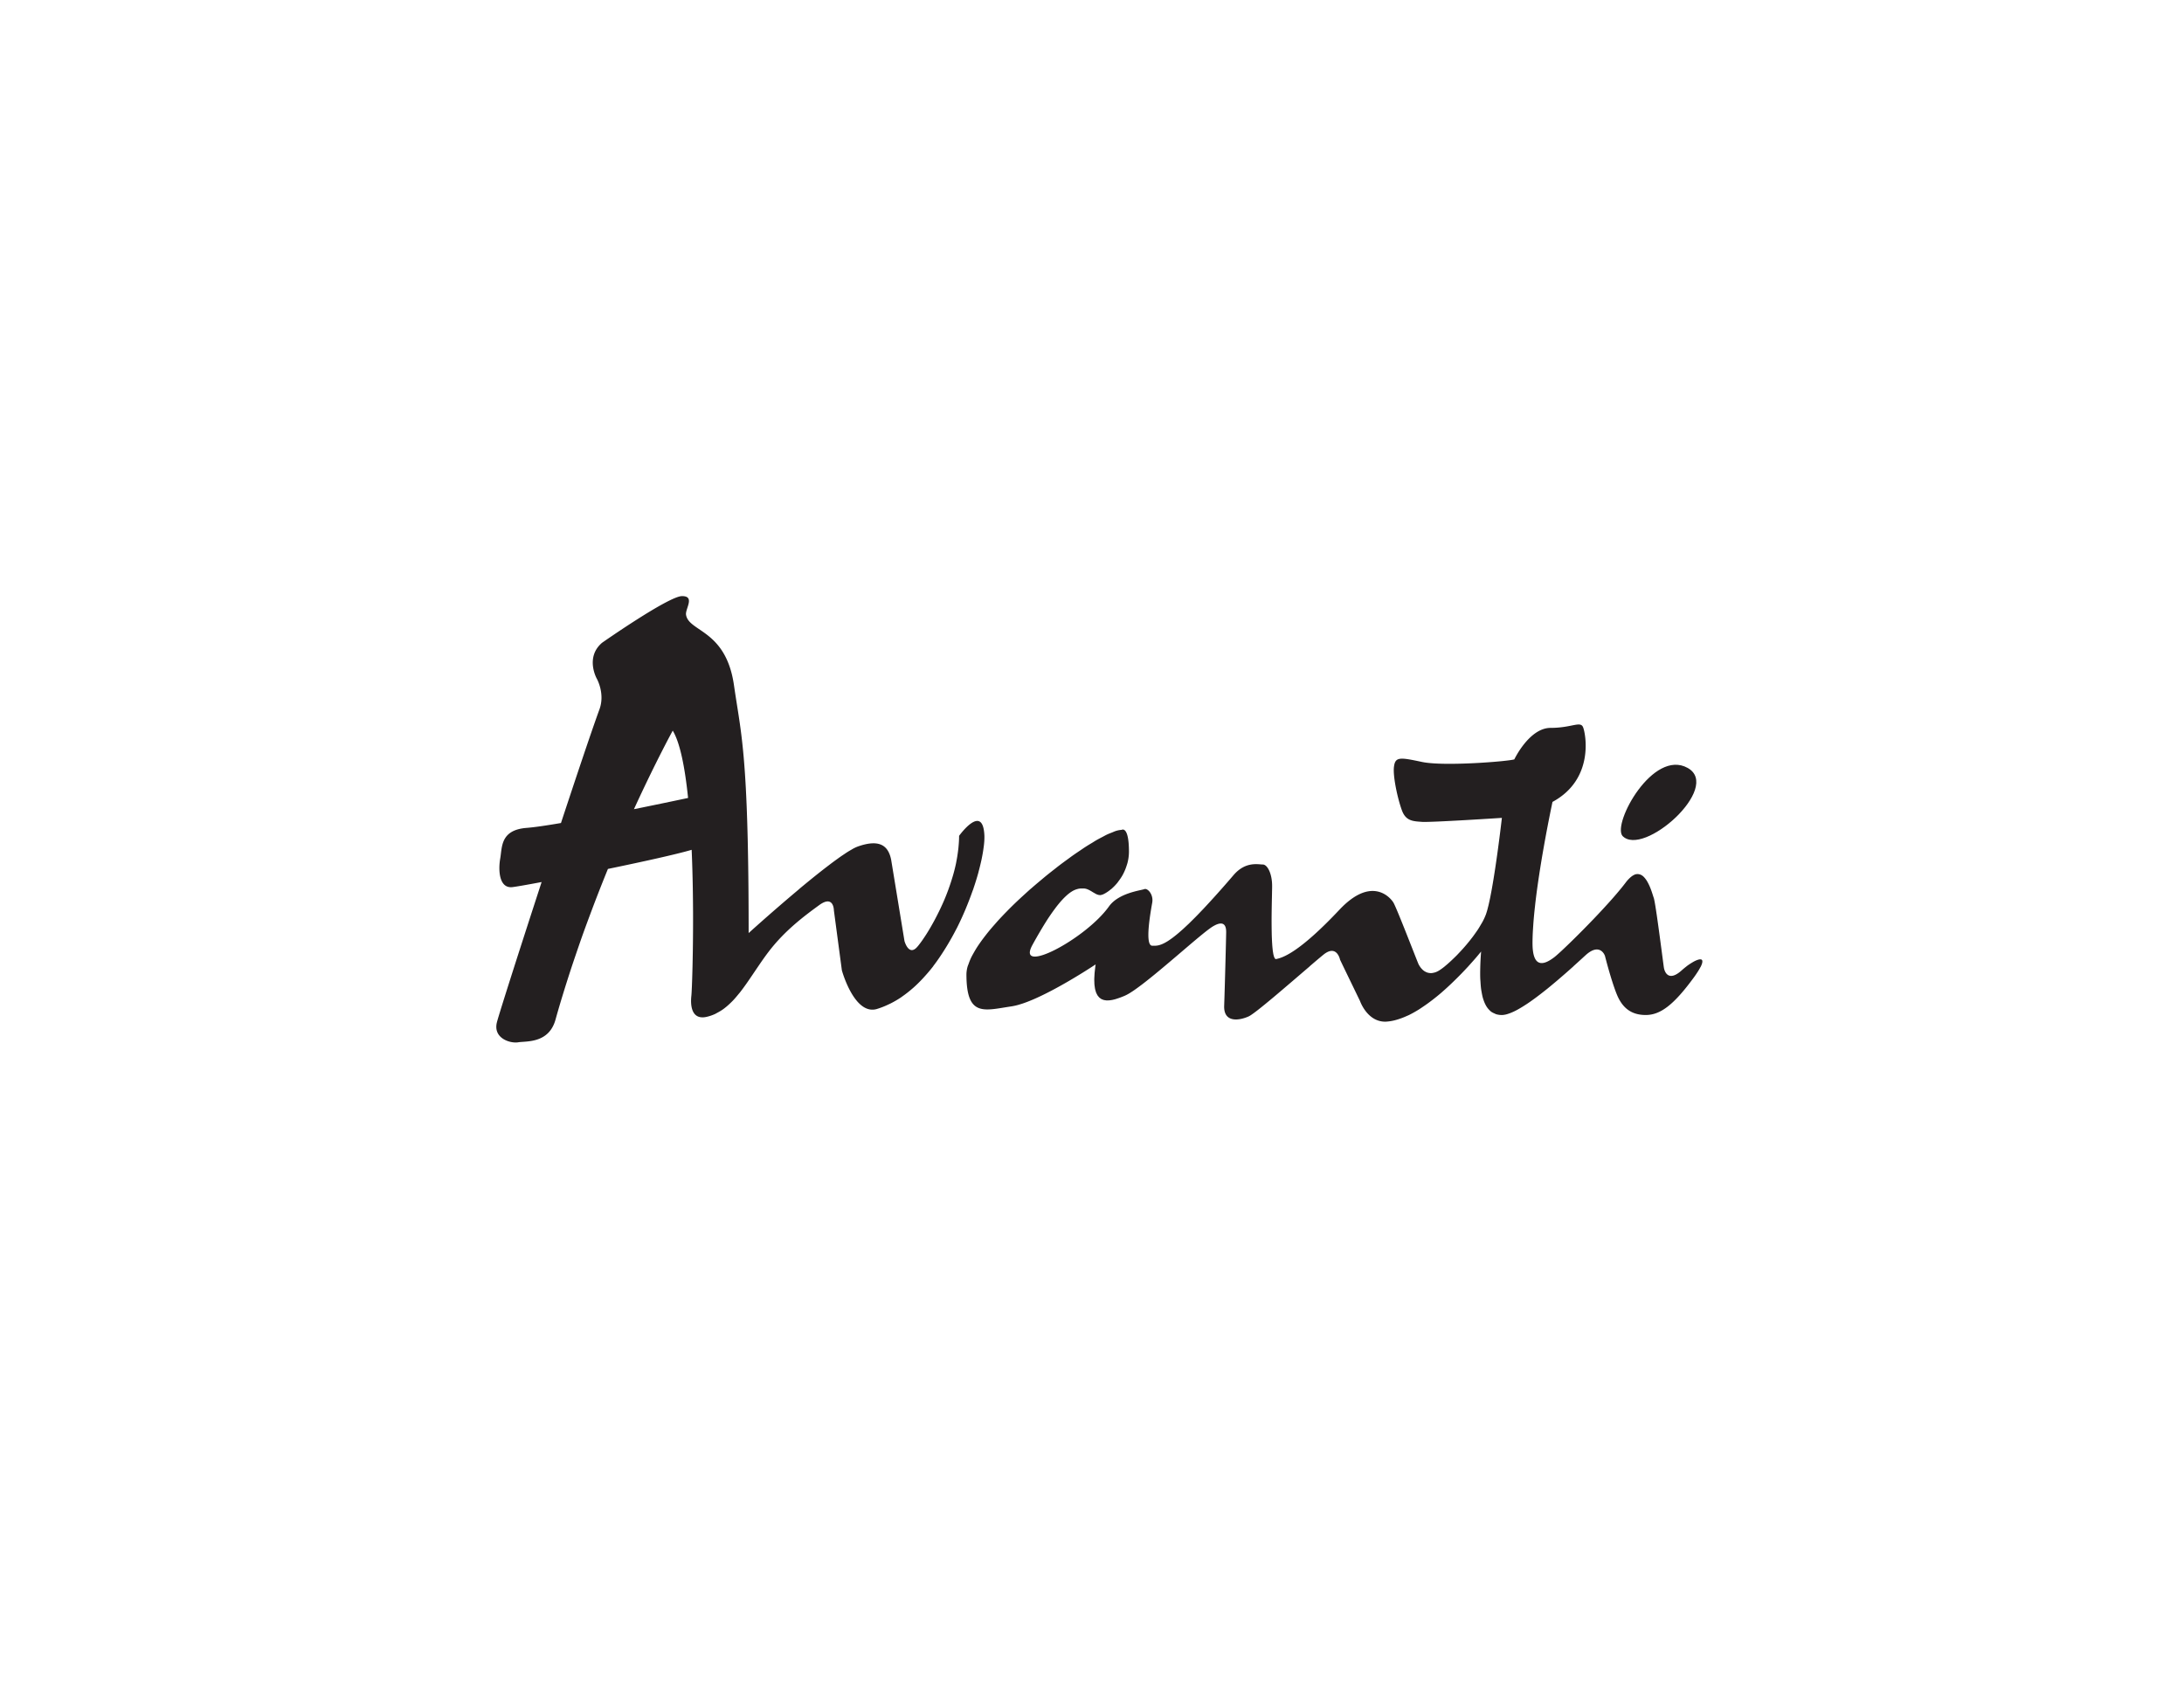
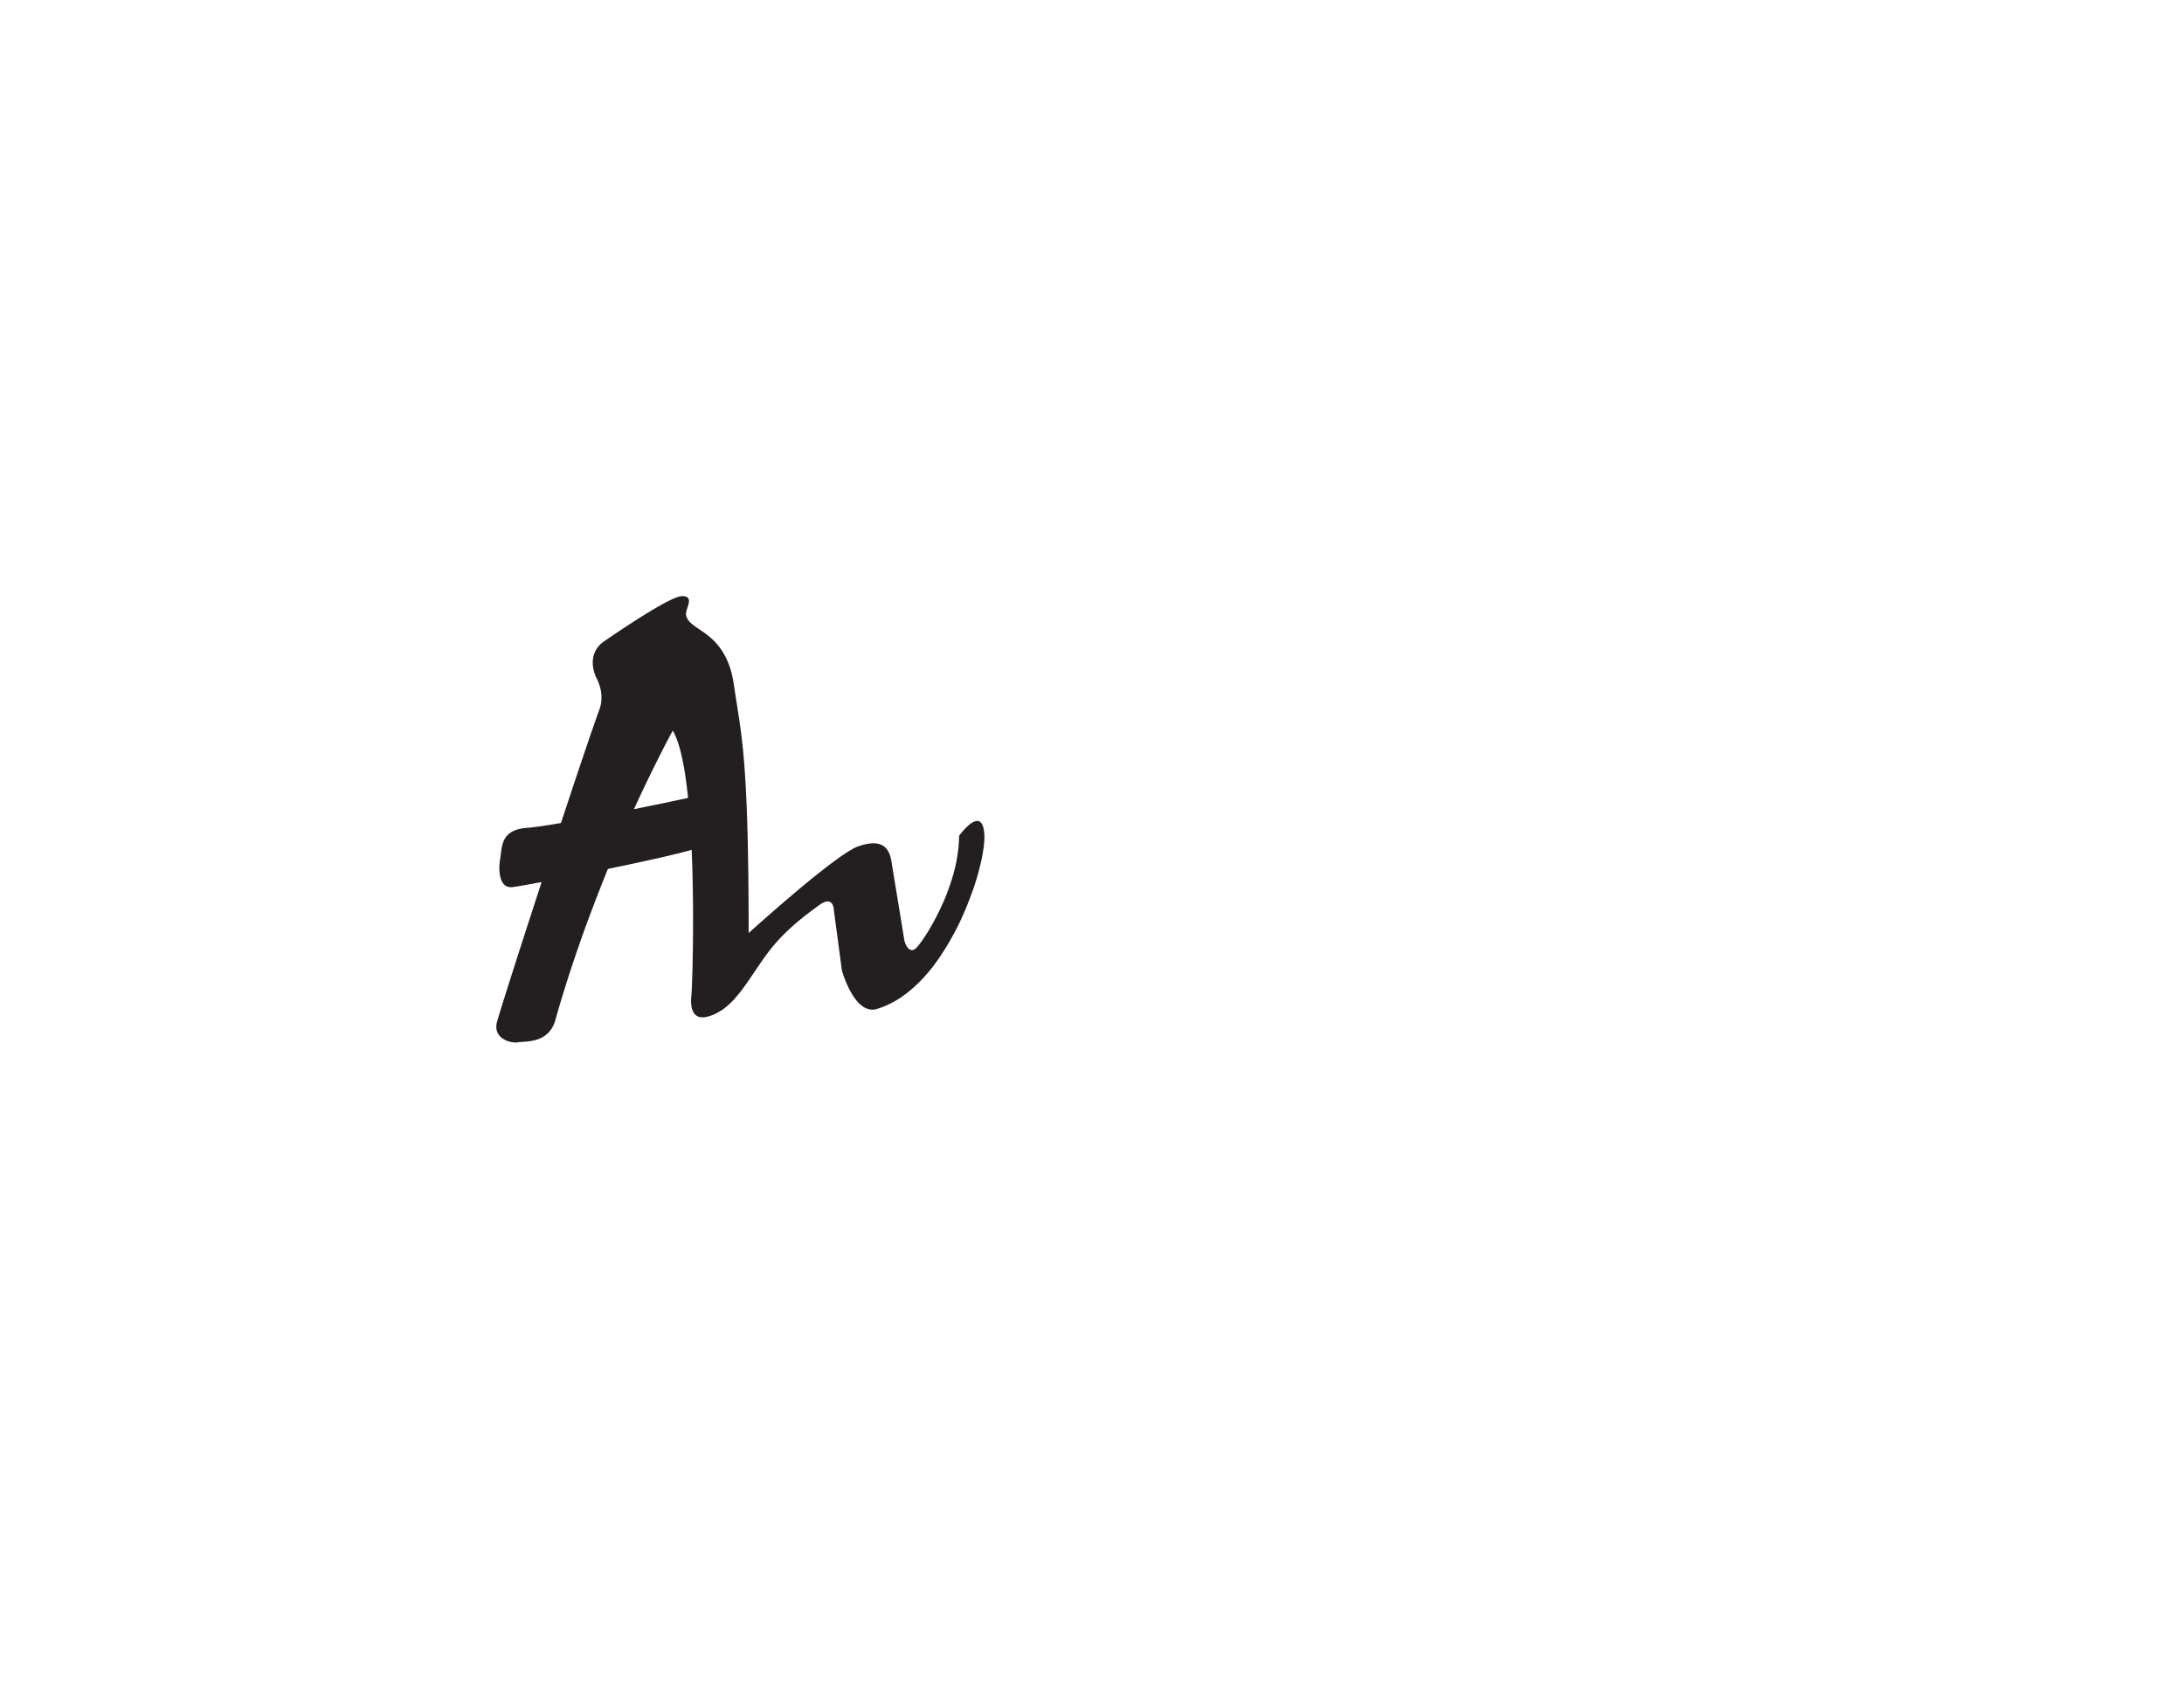
<svg xmlns="http://www.w3.org/2000/svg" id="Layer_14" data-name="Layer 14" width="917" height="708" viewBox="0 0 917 708">
  <defs>
    <style>.cls-1{fill:none;}.cls-2{clip-path:url(#clip-path);}.cls-3{fill:#231f20;}</style>
    <clipPath id="clip-path">
      <rect class="cls-1" x="208.397" y="250.297" width="506.38" height="187.427" />
    </clipPath>
  </defs>
  <g class="cls-2">
-     <path class="cls-3" d="M714.183,405.706c.005-.015.005-.019.01-.038a6.986,6.986,0,0,0,.5-1.328c.02-.072.02-.131.035-.203a1.699,1.699,0,0,0,.02-.7c-.01-.044-.015-.101-.03-.145a.675.675,0,0,0-.386-.415.543.543,0,0,0-.094-.01,1.414,1.414,0,0,0-.599-.039c-.094.01-.183.024-.282.044a5.956,5.956,0,0,0-.688.203c-.148.058-.307.116-.48.184-.267.116-.544.246-.841.401-.237.125-.485.27-.747.425-.119.072-.247.144-.376.227-.687.425-1.39.889-2.107,1.435h.03c-.697.522-1.39,1.101-2.057,1.695-5.593,5.032-7.192.56-7.467-1.116-.179-1.077-1.55-11.964-2.729-20.209-.024-.193-.049-.381-.082-.57-.068-.507-.145-1.014-.213-1.497-.048-.319-.096-.614-.14-.918-.058-.382-.116-.763-.164-1.116-.058-.343-.111-.657-.159-.971-.038-.275-.082-.56-.126-.806-.058-.343-.111-.633-.159-.932-.034-.189-.073-.401-.101-.57-.058-.305-.111-.551-.16-.792-.019-.096-.043-.227-.063-.319a5.08,5.08,0,0,0-.178-.666c-.087-.227-.227-.676-.372-1.13-.203-.642-.459-1.435-.782-2.304-.038-.106-.063-.183-.101-.29h-.01a21.149,21.149,0,0,0-1.536-3.246c-.024-.048-.058-.082-.082-.131a9.944,9.944,0,0,0-.855-1.179c-.067-.072-.121-.159-.193-.227a5.144,5.144,0,0,0-1.082-.937c-.053-.034-.116-.053-.164-.082a3.258,3.258,0,0,0-1.077-.377,2.303,2.303,0,0,0-.319-.043,3.359,3.359,0,0,0-1.405.207c-.039.019-.087.053-.13.073a6.2,6.2,0,0,0-1.444.918c-.14.116-.28.227-.42.362a14.436,14.436,0,0,0-1.768,1.96c-.527.7-1.126,1.454-1.748,2.232-.203.251-.43.517-.647.782-.976,1.179-2.024,2.41-3.159,3.7-.082.092-.169.189-.251.285-2.449,2.768-5.183,5.709-7.912,8.564-.053.048-.097.097-.145.145-1.319,1.376-2.632,2.719-3.912,4.018-.14.145-.285.295-.425.43q-1.818,1.833-3.492,3.482c-.188.184-.372.363-.546.541-1.077,1.053-2.092,2.038-3.019,2.913-.135.135-.266.256-.401.381-.903.865-1.729,1.633-2.415,2.246-.082.078-.145.126-.222.198-.686.613-1.261,1.116-1.628,1.401q-9.223,7.129-9.23-5.873c0-1.458.048-3.038.13-4.661.029-.531.063-1.087.101-1.642.073-1.126.15-2.28.246-3.463.058-.662.116-1.323.179-1.995.116-1.183.236-2.381.377-3.598.067-.628.13-1.251.207-1.883q.305-2.587.662-5.226c.01-.082.024-.169.034-.251h0c.067-.483.14-.966.203-1.454.135-.913.261-1.826.396-2.738.087-.57.169-1.14.261-1.71.154-1.058.324-2.116.492-3.164.049-.338.106-.686.159-1.014.223-1.352.435-2.671.657-3.97.078-.425.145-.85.218-1.266.198-1.106.386-2.192.57-3.246.039-.222.082-.444.121-.666.237-1.299.464-2.555.686-3.753.038-.207.073-.411.111-.613.203-1.056.396-2.069.58-3.026.029-.159.063-.323.087-.476.213-1.065.406-2.072.59-2.99.019-.104.039-.193.058-.294.164-.821.319-1.572.449-2.246.029-.13.058-.268.082-.391.14-.69.266-1.314.377-1.814a.663.663,0,0,1,.019-.096c.092-.452.164-.802.222-1.065.024-.111.049-.244.068-.319.019-.092.053-.246.053-.246,17.61-9.505,13.969-28.521,12.853-31.317s-4.715.241-13.664.241c-8.94,0-15.219,13.217-15.219,13.217-2.507.84-29.555,3.038-38.785,1.082s-11.181-2.238-11.742,1.956c-.555,4.195,1.676,13.98,3.362,18.458,1.671,4.473,4.743,4.473,8.38,4.748,3.642.278,33.564-1.673,33.564-1.673s-.015.126-.024.203c-.015.111-.034.287-.058.487,0,.039-.01.09-.015.133-.415,3.562-2.159,18.088-4.125,28.999-.164.923-.333,1.797-.502,2.662-.048.28-.106.565-.159.836-.121.58-.232,1.106-.353,1.647-.092.425-.184.869-.28,1.27-.106.473-.217.889-.328,1.319-.092.362-.184.754-.275,1.082-.203.725-.406,1.371-.599,1.913a24.962,24.962,0,0,1-1.415,3.086c-.203.372-.449.768-.671,1.145-.401.69-.807,1.381-1.261,2.082-.314.473-.657.951-.99,1.424q-.637.913-1.319,1.826c-.4.522-.807,1.038-1.217,1.555-.425.532-.864,1.058-1.299,1.579-.468.551-.947,1.106-1.429,1.642-.377.425-.759.831-1.14,1.241-.541.575-1.077,1.159-1.608,1.7-.275.275-.541.527-.812.792-1.449,1.42-2.849,2.705-4.096,3.709h.019c-.009.005-.014.005-.019.009h0a24.656,24.656,0,0,1-2.309,1.686,8.364,8.364,0,0,1-1.739.84c-.193.063-.372.087-.555.135a5.514,5.514,0,0,1-.99.169,4.244,4.244,0,0,1-.555-.009,5.101,5.101,0,0,1-.821-.121,4.59,4.59,0,0,1-.463-.126,5.433,5.433,0,0,1-.739-.343c-.116-.063-.237-.121-.343-.188a6.628,6.628,0,0,1-.874-.69.22.22,0,0,1-.043-.058,7.033,7.033,0,0,1-.662-.734c-.063-.077-.111-.154-.169-.236-.121-.164-.236-.324-.323-.469-.164-.266-.319-.521-.396-.676-.555-1.12-9.23-23.778-10.621-26.009-1.396-2.241-9.234-11.181-22.648,3.072-16.953,18.001-23.773,20.131-26.574,20.692a.495.495,0,0,1-.464-.193c-.043-.049-.082-.155-.126-.218a2.554,2.554,0,0,1-.261-.502c-.044-.116-.077-.28-.121-.411-.063-.241-.135-.478-.198-.777-.029-.169-.063-.372-.087-.555-.058-.328-.116-.662-.159-1.034-.024-.207-.044-.439-.068-.662-.048-.415-.082-.835-.121-1.289-.019-.222-.034-.454-.043-.686-.039-.507-.068-1.029-.097-1.574-.005-.213-.02-.425-.024-.638-.029-.599-.048-1.208-.068-1.826,0-.203-.005-.406-.01-.604-.014-.686-.024-1.381-.034-2.087-.005-.14-.005-.275-.005-.415-.004-.792-.014-1.599-.014-2.396v-.178c.01-4.275.111-8.482.174-11.457.009-.71.024-1.362.038-1.913h0c.01-.546.01-.99.01-1.348,0-5.033-1.951-8.935-3.917-8.935-1.951,0-7.264-1.411-12.297,4.473-1.768,2.067-3.43,3.97-5.009,5.757h0c-2.13,2.41-4.038,4.516-5.844,6.463-.57.613-1.169,1.27-1.715,1.85-.497.531-.952.995-1.43,1.488-.628.662-1.27,1.333-1.86,1.927-.406.415-.772.773-1.164,1.164-.599.594-1.193,1.188-1.743,1.724-.343.328-.662.613-.986.922-.536.502-1.072,1.009-1.565,1.454-.304.271-.584.512-.869.758-.464.415-.927.811-1.358,1.169-.26.222-.507.415-.758.618-.406.324-.802.637-1.169.913-.227.174-.449.338-.667.488q-.522.377-1,.695c-.198.131-.391.256-.575.372-.3.183-.585.348-.86.502-.164.092-.333.188-.497.27-.256.126-.497.241-.729.343-.145.063-.295.126-.425.183-.223.082-.425.155-.623.208a3.553,3.553,0,0,1-.372.121c-.193.043-.367.082-.541.116-.106.019-.222.044-.323.058-.164.024-.324.039-.483.049-.087.009-.183.014-.266.019-.174.005-.348.005-.512.005h-.159c-.208,0-.411-.005-.609-.005-3.362,0-.57-14.823,0-18.17.56-3.357-1.966-6.148-3.362-5.588-1.391.555-10.751,1.56-14.821,7.264-9.788,13.708-39.147,29.086-32.157,16.214,1.162-2.13,2.236-4.004,3.28-5.772.249-.425.497-.85.744-1.256.99-1.642,1.939-3.178,2.828-4.516.104-.159.196-.285.297-.435.809-1.207,1.57-2.27,2.297-3.241.184-.246.372-.507.553-.744.766-.985,1.49-1.874,2.166-2.628.104-.121.203-.217.307-.333.606-.657,1.176-1.227,1.715-1.725.111-.091.225-.208.333-.304a17.835,17.835,0,0,1,1.667-1.299c.058-.038.108-.063.166-.101a8.488,8.488,0,0,1,2.792-1.227h-.043c.085-.019.164-.034.246-.053a8.354,8.354,0,0,1,1.063-.126c.13-.005.253,0,.376,0h.749a4.399,4.399,0,0,1,1.698.386,4.955,4.955,0,0,1,.623.28c.418.212.828.444,1.222.695.36.237.727.43,1.084.633a6.923,6.923,0,0,0,.696.382,3.945,3.945,0,0,0,1.666.411,4.519,4.519,0,0,0,1.717-.59c.19-.086.364-.193.567-.309a15.619,15.619,0,0,0,2.079-1.478c.121-.092.218-.13.336-.232.034-.029.065-.072.089-.097a21.657,21.657,0,0,0,2.345-2.42c.193-.232.357-.498.541-.739a22.426,22.426,0,0,0,1.623-2.425c.222-.386.411-.782.613-1.188a21.128,21.128,0,0,0,1.111-2.787c.14-.435.29-.845.401-1.294a19.079,19.079,0,0,0,.608-4.608c0-11.191-3.081-9.232-3.081-9.232a9.941,9.941,0,0,0-2.671.546c-.394.126-.893.374-1.326.545-.715.278-1.401.524-2.222.92-.529.251-1.142.599-1.71.898-.84.44-1.656.85-2.572,1.376-.587.333-1.232.754-1.845,1.131-.998.598-1.98,1.183-3.041,1.874-.58.372-1.198.811-1.797,1.212-1.159.777-2.316,1.55-3.53,2.415-.565.396-1.145.836-1.717,1.256-1.292.937-2.579,1.874-3.898,2.884-.548.42-1.099.859-1.647,1.294-1.36,1.058-2.709,2.115-4.074,3.231-.568.464-1.121.947-1.686,1.415-1.348,1.121-2.681,2.241-4.007,3.405-.145.126-.295.246-.437.372h-.017c-1.094.966-2.161,1.951-3.233,2.927-.36.338-.734.662-1.091,1-1.703,1.584-3.362,3.178-4.958,4.786-.203.203-.386.406-.587.609-1.348,1.367-2.65,2.739-3.89,4.091-.442.493-.848.966-1.278,1.454-.956,1.082-1.881,2.154-2.748,3.221-.442.536-.853,1.072-1.268,1.604-.782,1.009-1.512,1.99-2.196,2.966-.364.526-.722,1.038-1.06,1.555-.642.99-1.203,1.947-1.727,2.884-.246.454-.519.913-.742,1.353a25.365,25.365,0,0,0-1.287,3.091c-.09.261-.23.541-.304.792-.02.063-.058.135-.073.193h.041l-.003.009h-.038a12.546,12.546,0,0,0-.517,3.372c0,18.17,7.549,15.089,19.015,13.418a25.649,25.649,0,0,0,3.765-.923c.188-.062.362-.106.553-.169,1.328-.43,2.724-.971,4.173-1.58.198-.082.394-.164.59-.246,9.684-4.173,21.07-11.38,24.84-13.833h.003c.111-.068.16-.102.256-.164.019-.015.029-.02.046-.034.611-.396,1.007-.662,1.007-.662-.041.256-.08.522-.114.797h-.003c-.06.42-.086.778-.135,1.178-.06.512-.128,1.039-.169,1.522-.046.488-.065.932-.087,1.386-.024.425-.053.87-.06,1.266-.007.435.012.821.027,1.222.01.348.012.715.041,1.038.027.367.082.7.128,1.034.043.285.077.585.13.845.065.309.152.584.234.859.068.223.128.464.203.667a6.194,6.194,0,0,0,.341.7c.089.169.167.353.263.497a5.161,5.161,0,0,0,.435.541,3.332,3.332,0,0,0,.317.367,4.189,4.189,0,0,0,.51.382,3.363,3.363,0,0,0,.372.256,6.147,6.147,0,0,0,.582.236,4.225,4.225,0,0,0,.415.155c.201.049.413.072.623.101.159.024.316.063.481.072.203.015.413-.004.621-.004.19-.005.374,0,.565-.015.191-.019.394-.053.582-.082.23-.029.444-.058.674-.101.152-.024.304-.072.456-.106.285-.063.563-.125.848-.207.065-.02.135-.048.198-.063a36.764,36.764,0,0,0,3.821-1.411,20.387,20.387,0,0,0,2.84-1.608c.101-.063.193-.116.295-.183,1.111-.739,2.357-1.638,3.699-2.656.097-.063.179-.136.276-.203,4.42-3.362,9.824-7.941,14.905-12.268,5.434-4.637,10.452-8.95,13.379-11.114.039-.024.086-.063.116-.082.546-.401,1.019-.729,1.401-.956,5.593-3.362,5.593,1.116,5.593,2.512,0,1.406-.56,23.212-.836,30.757-.28,7.544,6.718,6.149,10.346,4.478a10.25,10.25,0,0,0,1.411-.889c.116-.077.222-.154.353-.241.628-.449,1.342-.99,2.178-1.642.034-.024.072-.058.101-.082.816-.633,1.719-1.362,2.681-2.149.203-.164.401-.328.608-.502.923-.753,1.874-1.541,2.874-2.376,5.037-4.222,10.896-9.288,15.379-13.114h-.043c.014-.015.034-.029.043-.039h0c2.497-2.144,4.564-3.893,5.81-4.898,5.588-4.473,6.921,2.159,6.921,2.159l1.328,2.777,7.052,14.567s3.082,8.94,10.906,8.66a19.312,19.312,0,0,0,4.11-.691c.415-.111.822-.236,1.227-.367a30.626,30.626,0,0,0,3.328-1.29c.333-.15.657-.27.995-.435q2.094-1.043,4.193-2.352c.357-.222.71-.473,1.067-.705,1.097-.725,2.188-1.483,3.265-2.285.401-.304.802-.594,1.198-.903,1.348-1.034,2.671-2.101,3.946-3.202.082-.077.164-.154.246-.222,1.217-1.058,2.386-2.125,3.511-3.188.406-.387.787-.749,1.178-1.13.812-.787,1.584-1.546,2.328-2.299.367-.377.744-.744,1.092-1.106.869-.899,1.69-1.768,2.444-2.584.14-.154.314-.324.444-.468H616.49l.014-.015h.005c.222-.242.396-.44.604-.671.473-.526.927-1.029,1.338-1.497.27-.304.502-.565.744-.845.348-.396.652-.754.937-1.087.203-.242.372-.44.536-.642.275-.324.478-.565.657-.787.102-.111.174-.208.246-.295.188-.236.304-.376.304-.376-.203,2.497-.314,4.786-.363,6.96-.034,1.488-.043,2.908,0,4.231.02.546.068,1.019.102,1.541.058.995.125,1.975.241,2.878.063.512.159.976.241,1.459.14.782.285,1.546.473,2.241.121.44.261.845.401,1.251a13.347,13.347,0,0,0,.734,1.724,9.103,9.103,0,0,0,.56.976,8.233,8.233,0,0,0,1.024,1.251,7.658,7.658,0,0,0,.705.676,6.554,6.554,0,0,0,1.444.792,7.288,7.288,0,0,0,.749.338,8.333,8.333,0,0,0,2.69.333,9.27,9.27,0,0,0,2.56-.57c.189-.063.382-.121.575-.198a24.558,24.558,0,0,0,3.004-1.391c.155-.082.314-.178.473-.265,1-.56,2.048-1.203,3.125-1.903.193-.13.387-.246.58-.376,1.164-.778,2.352-1.623,3.56-2.517.29-.207.575-.43.86-.647,1.043-.777,2.087-1.589,3.125-2.42.295-.227.585-.458.879-.69.975-.792,1.937-1.594,2.888-2.391.672-.555,1.314-1.101,1.961-1.657.063-.048.111-.102.174-.15,2.169-1.859,4.236-3.671,6.004-5.26h-.034a.154.154,0,0,1,.029-.029h.005c2.222-1.99,4.023-3.661,5.173-4.704,5.593-5.033,7.839-.555,8.119.56.053.227.207.831.43,1.652.512,1.961,1.425,5.27,2.473,8.578.019.058.039.111.058.164.295.952.608,1.879.922,2.777.043.121.082.251.126.367.343.962.686,1.879,1.024,2.676,2.232,5.313,5.869,8.394,12.017,8.394,6.154,0,11.741-4.197,20.139-15.659.678-.922,1.217-1.724,1.691-2.463.134-.213.252-.401.371-.59.262-.435.49-.826.678-1.193.094-.164.237-.381.317-.531h-.03a.286.286,0,0,0,.02-.039Z" />
    <path class="cls-3" d="M266.178,339.76c9.281-20.242,16.287-32.979,16.287-32.979,3.115,5.142,5.144,15.659,6.441,28.267,0,0-10.126,2.169-22.727,4.712ZM391.82,405.706c.051-.063.092-.15.142-.213,1.628-2.12,3.14-4.366,4.589-6.665.406-.642.799-1.276,1.19-1.932,1.27-2.11,2.475-4.25,3.596-6.434.157-.304.333-.599.487-.913,1.234-2.444,2.35-4.907,3.393-7.351.292-.685.558-1.352.833-2.028q1.206-2.971,2.217-5.84c.126-.357.297-.744.418-1.097h-.022c0-.009.002-.009.002-.014h.019c.043-.131.072-.246.116-.382.725-2.13,1.364-4.202,1.915-6.178.121-.439.205-.826.322-1.251q.608-2.304,1.057-4.386c.128-.585.229-1.13.336-1.686.23-1.203.406-2.319.546-3.376.06-.45.13-.913.171-1.338a27.276,27.276,0,0,0,.177-3.671c-.563-14.063-10.624,0-10.624,0,0,1.705-.126,3.415-.294,5.124-.049.464-.106.927-.167,1.386-.176,1.42-.406,2.835-.681,4.236-.06.295-.101.59-.164.875q-.533,2.513-1.244,4.96c-.101.353-.212.7-.319,1.058-.432,1.425-.891,2.84-1.386,4.207-.111.314-.215.623-.329.927-.517,1.396-1.053,2.772-1.613,4.091-.01.019-.019.044-.029.063-.567,1.329-1.154,2.613-1.743,3.854-.174.367-.353.72-.526,1.077-.445.898-.884,1.782-1.329,2.622-.181.343-.357.686-.536,1.014-.5.927-.995,1.816-1.48,2.652-.092.159-.186.328-.276.483-.592,1.014-1.169,1.951-1.717,2.816-.08.126-.152.227-.232.353-.454.696-.884,1.343-1.288,1.923-.128.183-.246.352-.372.527-.34.478-.662.913-.956,1.284-.099.126-.203.266-.292.382-.358.444-.679.816-.925,1.062-3.354,3.362-5.031-2.787-5.031-2.787l-3.591-21.909h0l-2.005-12.21c-1.118-5.593-4.473-8.94-13.977-5.593a15.069,15.069,0,0,0-2.034.937c-.208.116-.461.28-.683.406-.595.338-1.194.681-1.865,1.111-.297.188-.632.425-.947.633-.659.439-1.316.874-2.029,1.376-.343.241-.71.512-1.065.768-.751.536-1.51,1.091-2.309,1.686-.306.227-.623.473-.937.71-.923.705-1.862,1.42-2.828,2.174-.147.116-.3.236-.445.348-3.069,2.41-6.279,5.018-9.44,7.655h.039c-.01.005-.022.02-.032.024h-.007c-.234.198-.456.387-.69.585-.988.831-1.956,1.647-2.922,2.463-.285.242-.565.483-.848.725-1.13.962-2.227,1.903-3.301,2.826-.121.111-.244.213-.365.319-7.453,6.433-13.155,11.606-13.155,11.606,0-3.009-.007-5.868-.017-8.67-.003-.749-.007-1.478-.01-2.207-.009-2.164-.022-4.26-.038-6.303-.004-.444-.004-.932-.01-1.367h0c0-.13-.002-.236-.002-.357-.029-3.13-.063-6.095-.104-8.95-.01-.608-.017-1.222-.027-1.821q-.062-3.999-.142-7.65c-.012-.594-.024-1.188-.036-1.768q-.087-3.579-.186-6.837c-.014-.493-.032-.975-.046-1.461-.07-2.171-.142-4.263-.225-6.231-.014-.335-.029-.649-.043-.98q-.116-2.757-.246-5.267c-.014-.295-.029-.604-.043-.891-.091-1.702-.189-3.304-.285-4.847-.027-.362-.049-.732-.07-1.082-.099-1.488-.203-2.893-.311-4.246-.024-.346-.053-.696-.08-1.034-.106-1.314-.217-2.565-.333-3.767-.027-.309-.056-.618-.087-.923-.116-1.178-.232-2.316-.353-3.4-.029-.268-.06-.526-.089-.785-.123-1.074-.246-2.123-.374-3.12-.024-.203-.053-.399-.077-.601q-.177-1.376-.362-2.678c-.027-.198-.053-.399-.08-.592-.136-.937-.273-1.852-.406-2.758-.034-.225-.07-.452-.102-.674-.133-.857-.263-1.702-.396-2.545-.345-2.203-.698-4.388-1.046-6.68-.017-.092-.029-.183-.041-.273-.162-1.056-.323-2.133-.483-3.248-3.357-23.488-19.016-22.372-20.134-29.642-.382-2.473,3.914-7.829-1.676-7.829-5.593,0-33.556,19.573-33.556,19.573-7.269,6.151-2.236,15.098-2.236,15.098s3.548,6.219,1.12,12.862c-3.043,8.312-9.32,26.99-16.163,47.742-6.067,1.038-11.189,1.794-14.319,2.036-11.184.835-10.346,8.102-11.184,12.855-.838,4.757-.56,12.592,5.035,12.031,1.41-.149,6.018-.947,12.343-2.139-.314.962-.628,1.927-.942,2.878h.003c-2.601,7.994-5.122,15.765-7.404,22.851-1.087,3.376-2.14,6.646-3.106,9.66h.005c-1.492,4.665-2.811,8.81-3.915,12.316-.043.13-.082.261-.125.391q-.438,1.398-.828,2.647c-.085.266-.167.531-.249.797-.2.637-.384,1.237-.563,1.806-.092.305-.188.614-.275.899-.157.517-.297.971-.435,1.415-.07.237-.145.483-.208.691-.123.41-.225.753-.321,1.087-.048.154-.104.348-.145.487-.118.416-.213.749-.266.971-1.681,6.718,5.591,8.95,8.947,8.39,3.354-.555,12.86.56,15.659-9.51,1.898-6.825,3.985-13.538,6.129-20.156.807-2.488,1.637-4.922,2.463-7.356,1.014-2.966,2.026-5.927,3.067-8.825.966-2.681,1.942-5.313,2.922-7.931.901-2.405,1.804-4.806,2.71-7.144,1.575-4.047,3.156-8.061,4.724-11.872,14.555-3.004,28.905-6.173,35.153-8.022.234,5.414.386,10.877.478,16.185.007.435.009.86.019,1.294.036,2.449.063,4.874.077,7.235.003.415.005.841.01,1.246q.015,3.84-.007,7.433c0,.478-.003.952-.008,1.415-.014,2.367-.036,4.637-.07,6.786-.005.348-.007.691-.015,1.039-.036,2.188-.077,4.26-.121,6.144-.002.126-.007.241-.009.357-.034,1.439-.073,2.753-.111,3.97-.007.222-.012.459-.019.671-.041,1.275-.085,2.444-.123,3.42a.449.449,0,0,0-.003.058c-.041.927-.077,1.676-.111,2.314-.007.13-.017.27-.022.391-.036.575-.067,1.048-.091,1.28-.558,5.033.558,10.066,6.151,8.95a17.608,17.608,0,0,0,3.813-1.266c.382-.179.739-.406,1.111-.604a20.641,20.641,0,0,0,2.342-1.439c.391-.285.78-.594,1.161-.903.691-.575,1.369-1.183,2.026-1.835.358-.348.717-.695,1.065-1.072.681-.734,1.35-1.521,2.01-2.333.28-.338.572-.671.848-1.024.876-1.13,1.738-2.309,2.599-3.531,1.685-2.405,3.378-4.96,5.139-7.54,1.331-1.961,2.703-3.931,4.171-5.849,6.822-8.954,15.098-15.103,21.249-19.581,6.153-4.473,6.153,2.232,6.153,2.232l3.354,25.169s5.197,19.021,14.705,16.219a34.051,34.051,0,0,0,4.789-1.87c.331-.154.659-.299.983-.463a41.036,41.036,0,0,0,4.41-2.579c.205-.14.401-.295.604-.44a48.015,48.015,0,0,0,3.963-3.096c.164-.135.331-.271.493-.415,1.403-1.241,2.76-2.589,4.072-3.995.13-.14.258-.285.386-.425,1.357-1.483,2.676-3.018,3.929-4.632h-.031a.146.146,0,0,1,.024-.039Z" />
-     <path class="cls-3" d="M708.604,322.44c-14.535-8.109-31.599,23.208-27.402,28.514,8.67,9.23,41.943-20.407,27.402-28.514Z" />
  </g>
</svg>